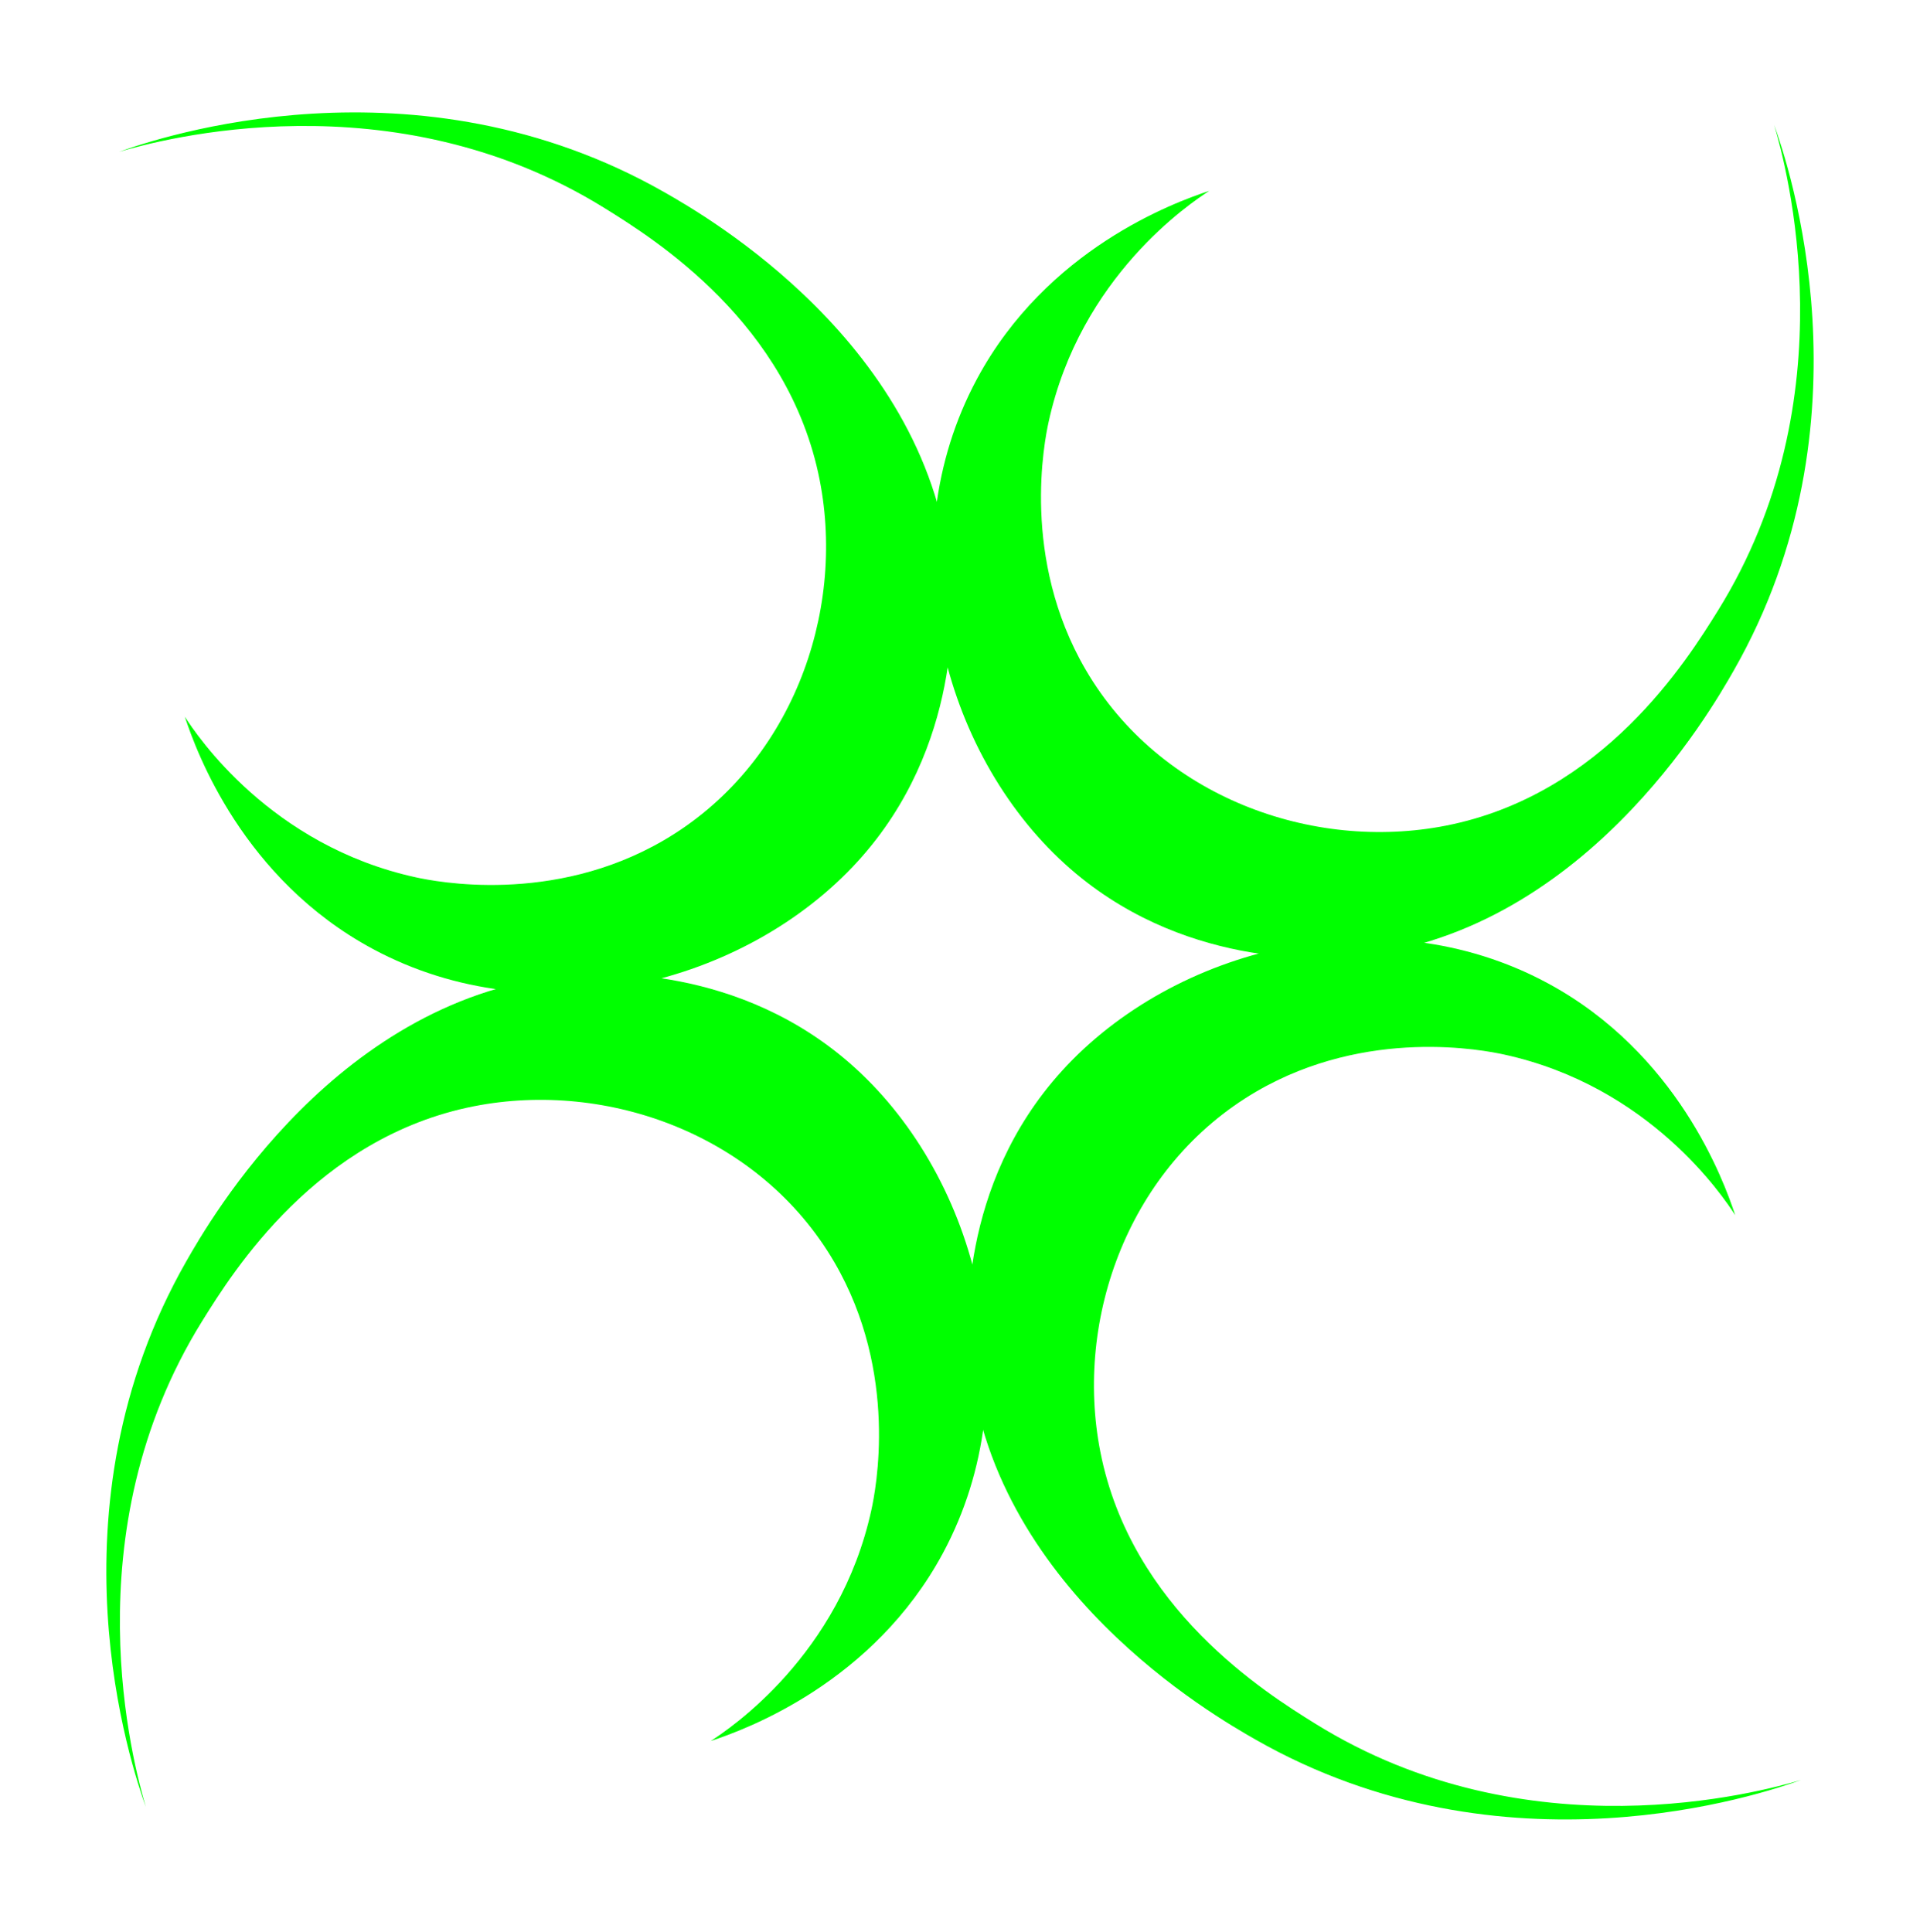
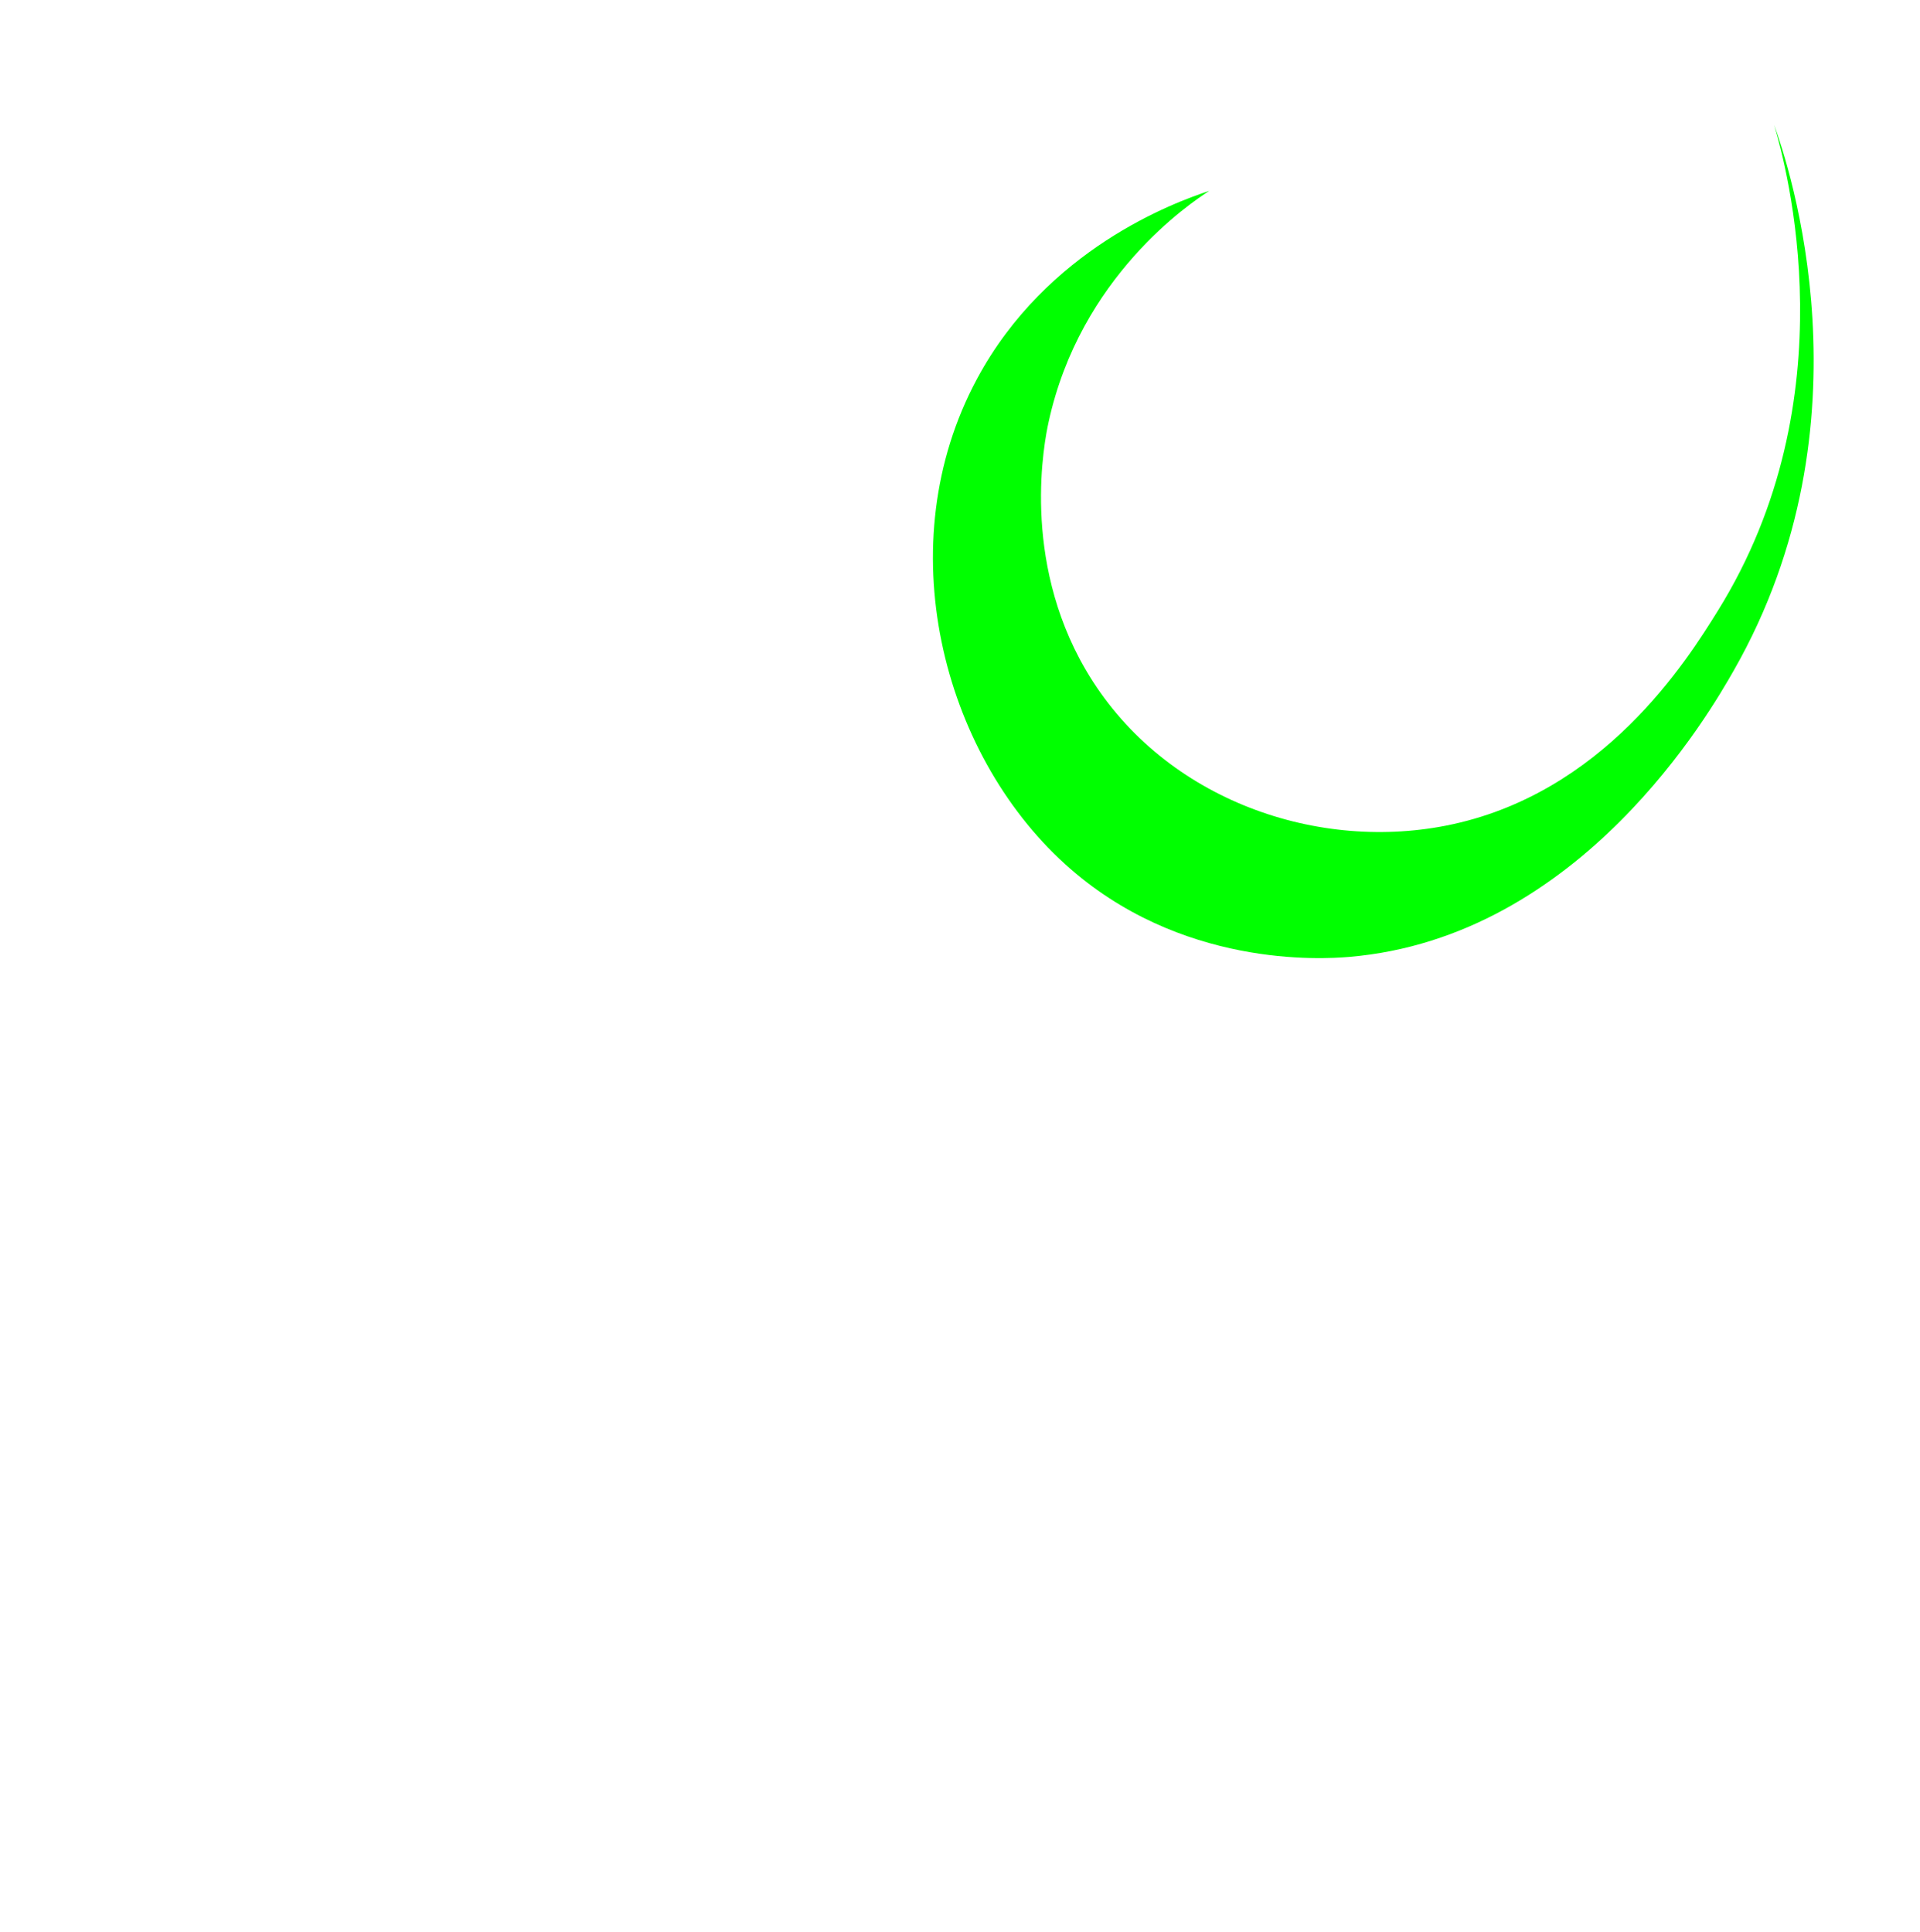
<svg xmlns="http://www.w3.org/2000/svg" id="Ebene_1" data-name="Ebene 1" viewBox="0 0 582.06 585.75">
  <defs>
    <style>
      .cls-1 {
        fill: lime;
        stroke-width: 0px;
      }
    </style>
  </defs>
  <path class="cls-1" d="m366.61,57.87c-10.68,3.51-49.25,17.63-70.42,56.99-26.98,50.17-10.59,113.27,26.66,147.11,34.84,31.65,78.16,28.84,86.12,28.17,70.42-5.93,109.65-74.62,116.58-86.76,43.11-75.48,16.52-153.73,12.31-165.49,3.63,12.39,23.01,82.88-17.12,147.35-9.28,14.91-34.67,55.71-82.37,65.09-40.57,7.98-86.8-8.76-109.25-47.28-19.68-33.76-12.47-69.4-11.23-75.09,9.61-44.12,43.03-66.43,48.73-70.1Z" />
-   <path class="cls-1" d="m56.03,217.3c3.51,10.68,17.63,49.25,56.99,70.42,50.17,26.98,113.27,10.59,147.11-26.66,31.65-34.84,28.84-78.16,28.17-86.12-5.93-70.42-74.62-109.65-86.76-116.58C126.06,15.25,47.81,41.83,36.05,46.05c12.39-3.63,82.88-23.01,147.35,17.12,14.91,9.28,55.71,34.67,65.09,82.37,7.98,40.57-8.76,86.8-47.28,109.25-33.76,19.68-69.4,12.47-75.09,11.23-44.12-9.61-66.43-43.03-70.1-48.73Z" />
-   <path class="cls-1" d="m215.45,527.88c10.68-3.51,49.25-17.63,70.42-56.99,26.98-50.17,10.59-113.27-26.66-147.11-34.84-31.65-78.16-28.84-86.12-28.17-70.42,5.93-109.65,74.62-116.58,86.76-43.11,75.48-16.52,153.73-12.31,165.49-3.63-12.39-23.01-82.88,17.12-147.35,9.28-14.91,34.67-55.71,82.37-65.09,40.57-7.98,86.8,8.76,109.25,47.28,19.68,33.76,12.47,69.4,11.23,75.09-9.61,44.12-43.03,66.43-48.73,70.1Z" />
-   <path class="cls-1" d="m526.04,368.45c-3.51-10.68-17.63-49.25-56.99-70.42-50.17-26.98-113.27-10.59-147.11,26.66-31.65,34.84-28.84,78.16-28.17,86.12,5.93,70.42,74.62,109.65,86.76,116.58,75.48,43.11,153.73,16.52,165.49,12.31-12.39,3.63-82.88,23.01-147.35-17.12-14.91-9.28-55.71-34.67-65.09-82.37-7.98-40.57,8.76-86.8,47.28-109.25,33.76-19.68,69.4-12.47,75.09-11.23,44.12,9.61,66.43,43.03,70.1,48.73Z" />
</svg>